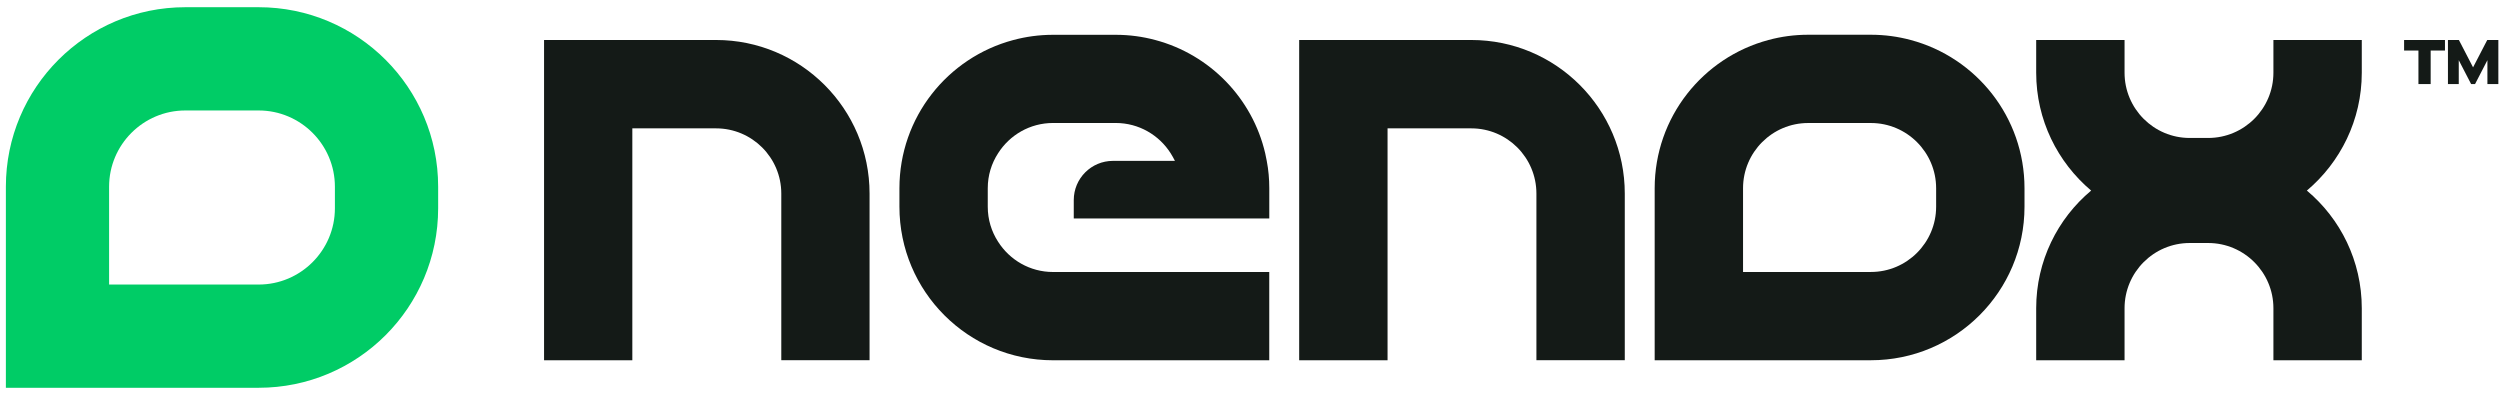
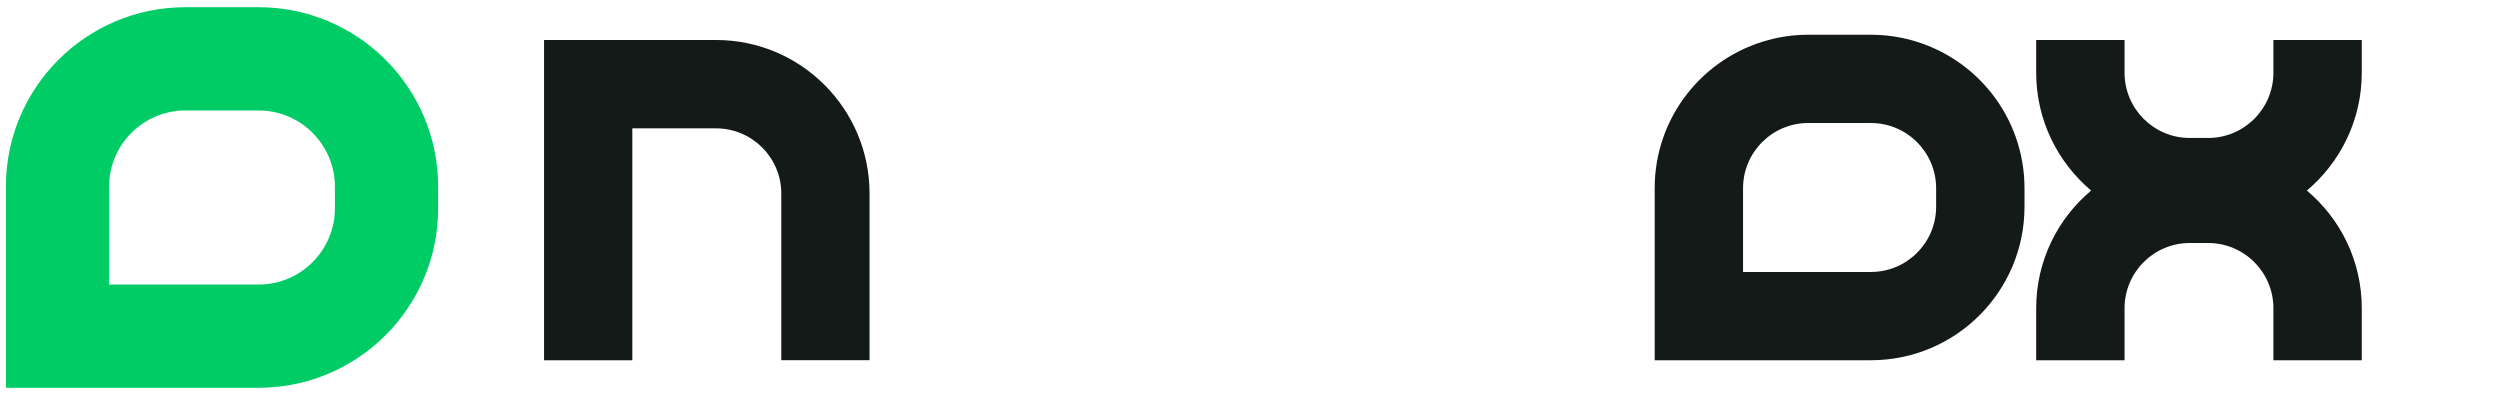
<svg xmlns="http://www.w3.org/2000/svg" width="331" height="52" viewBox="0 0 331 52" fill="none">
  <g clip-path="url(#clip0_1671_2675)">
-     <path d="M34.247 14.626C39.811 14.626 44.341 19.156 44.341 24.72V27.58C44.341 33.144 39.811 37.674 34.247 37.674H14.444V24.72C14.444 19.156 18.974 14.626 24.538 14.626H34.247ZM34.247 0.955H24.538C11.419 0.955 0.778 11.596 0.778 24.72V51.341H34.247C47.37 51.341 58.011 40.7 58.011 27.576V24.716C58.011 11.596 47.37 0.955 34.247 0.955Z" fill="#00CC66" />
+     <path d="M34.247 14.626C39.811 14.626 44.341 19.156 44.341 24.72V27.58C44.341 33.144 39.811 37.674 34.247 37.674H14.444V24.72C14.444 19.156 18.974 14.626 24.538 14.626H34.247M34.247 0.955H24.538C11.419 0.955 0.778 11.596 0.778 24.72V51.341H34.247C47.37 51.341 58.011 40.7 58.011 27.576V24.716C58.011 11.596 47.37 0.955 34.247 0.955Z" fill="#00CC66" />
    <path d="M252.975 5.295C251.289 4.841 249.526 4.6 247.708 4.6H239.402C237.584 4.6 235.817 4.841 234.148 5.295C225.469 7.608 219.079 15.511 219.079 24.923V47.696H247.708C258.938 47.696 268.044 38.59 268.044 27.373V24.923C268.044 15.511 261.654 7.608 252.975 5.295ZM256.344 27.373C256.344 32.131 252.467 36.009 247.708 36.009H230.779V24.923C230.779 20.164 234.643 16.287 239.402 16.287H247.708C252.467 16.287 256.344 20.164 256.344 24.923V27.373Z" fill="#141A17" />
-     <path d="M194.797 5.295H172.011V47.696H183.712V16.995H194.797C199.556 16.995 203.421 20.859 203.421 25.631V47.692H215.121V25.631C215.121 14.397 206.014 5.295 194.797 5.295Z" fill="#141A17" />
    <path d="M305.429 25.233C309.87 28.949 312.7 34.551 312.7 40.81V47.696H301V40.81C301 36.051 297.123 32.174 292.364 32.174H289.915C285.156 32.174 281.291 36.051 281.291 40.81V47.696H269.591V40.81C269.591 34.551 272.426 28.949 276.867 25.233C272.426 21.486 269.591 15.884 269.591 9.63V5.299H281.291V9.63C281.291 14.389 285.156 18.266 289.915 18.266H292.364C297.123 18.266 301 14.389 301 9.63V5.299H312.7V9.63C312.7 15.889 309.865 21.491 305.429 25.233Z" fill="#141A17" />
    <path d="M94.806 5.295H72.033V47.696H83.721V16.995H94.806C99.565 16.995 103.443 20.859 103.443 25.631V47.692H115.13V25.631C115.13 14.397 106.023 5.295 94.806 5.295Z" fill="#141A17" />
-     <path d="M142.166 26.491C142.166 23.622 144.488 21.3 147.357 21.3H155.561C155.387 20.953 155.201 20.618 154.997 20.296C153.472 17.889 150.785 16.283 147.726 16.283H139.42C136.356 16.283 133.67 17.889 132.144 20.296C131.275 21.635 130.779 23.224 130.779 24.923V27.373C130.779 29.072 131.275 30.661 132.144 32C133.67 34.407 136.356 36.013 139.42 36.013H168.049V47.7H139.42C128.186 47.7 119.084 38.594 119.084 27.364V24.932C119.084 15.52 125.474 7.617 134.153 5.303C135.835 4.85 137.602 4.608 139.42 4.608H147.726C149.544 4.608 151.311 4.85 152.98 5.303C160.189 7.227 165.816 13.003 167.515 20.304C167.596 20.639 167.664 20.974 167.719 21.309C167.948 22.487 168.054 23.703 168.054 24.932V28.928H142.166V26.5V26.491Z" fill="#141A17" />
-     <path d="M324.108 5.295H325.557L327.434 8.918L329.312 5.295H330.782V11.13H329.333V7.969L327.697 11.13H327.176L325.54 7.969V11.13H324.108V5.295ZM320.201 6.689H318.302V5.295H323.714V6.689H321.82V11.13H320.201V6.689Z" fill="#141A17" />
  </g>
  <defs>
    <clipPath id="clip0_1671_2675">
      <rect width="330" height="50.385" fill="white" transform="translate(0.778 0.955)" />
    </clipPath>
  </defs>
</svg>